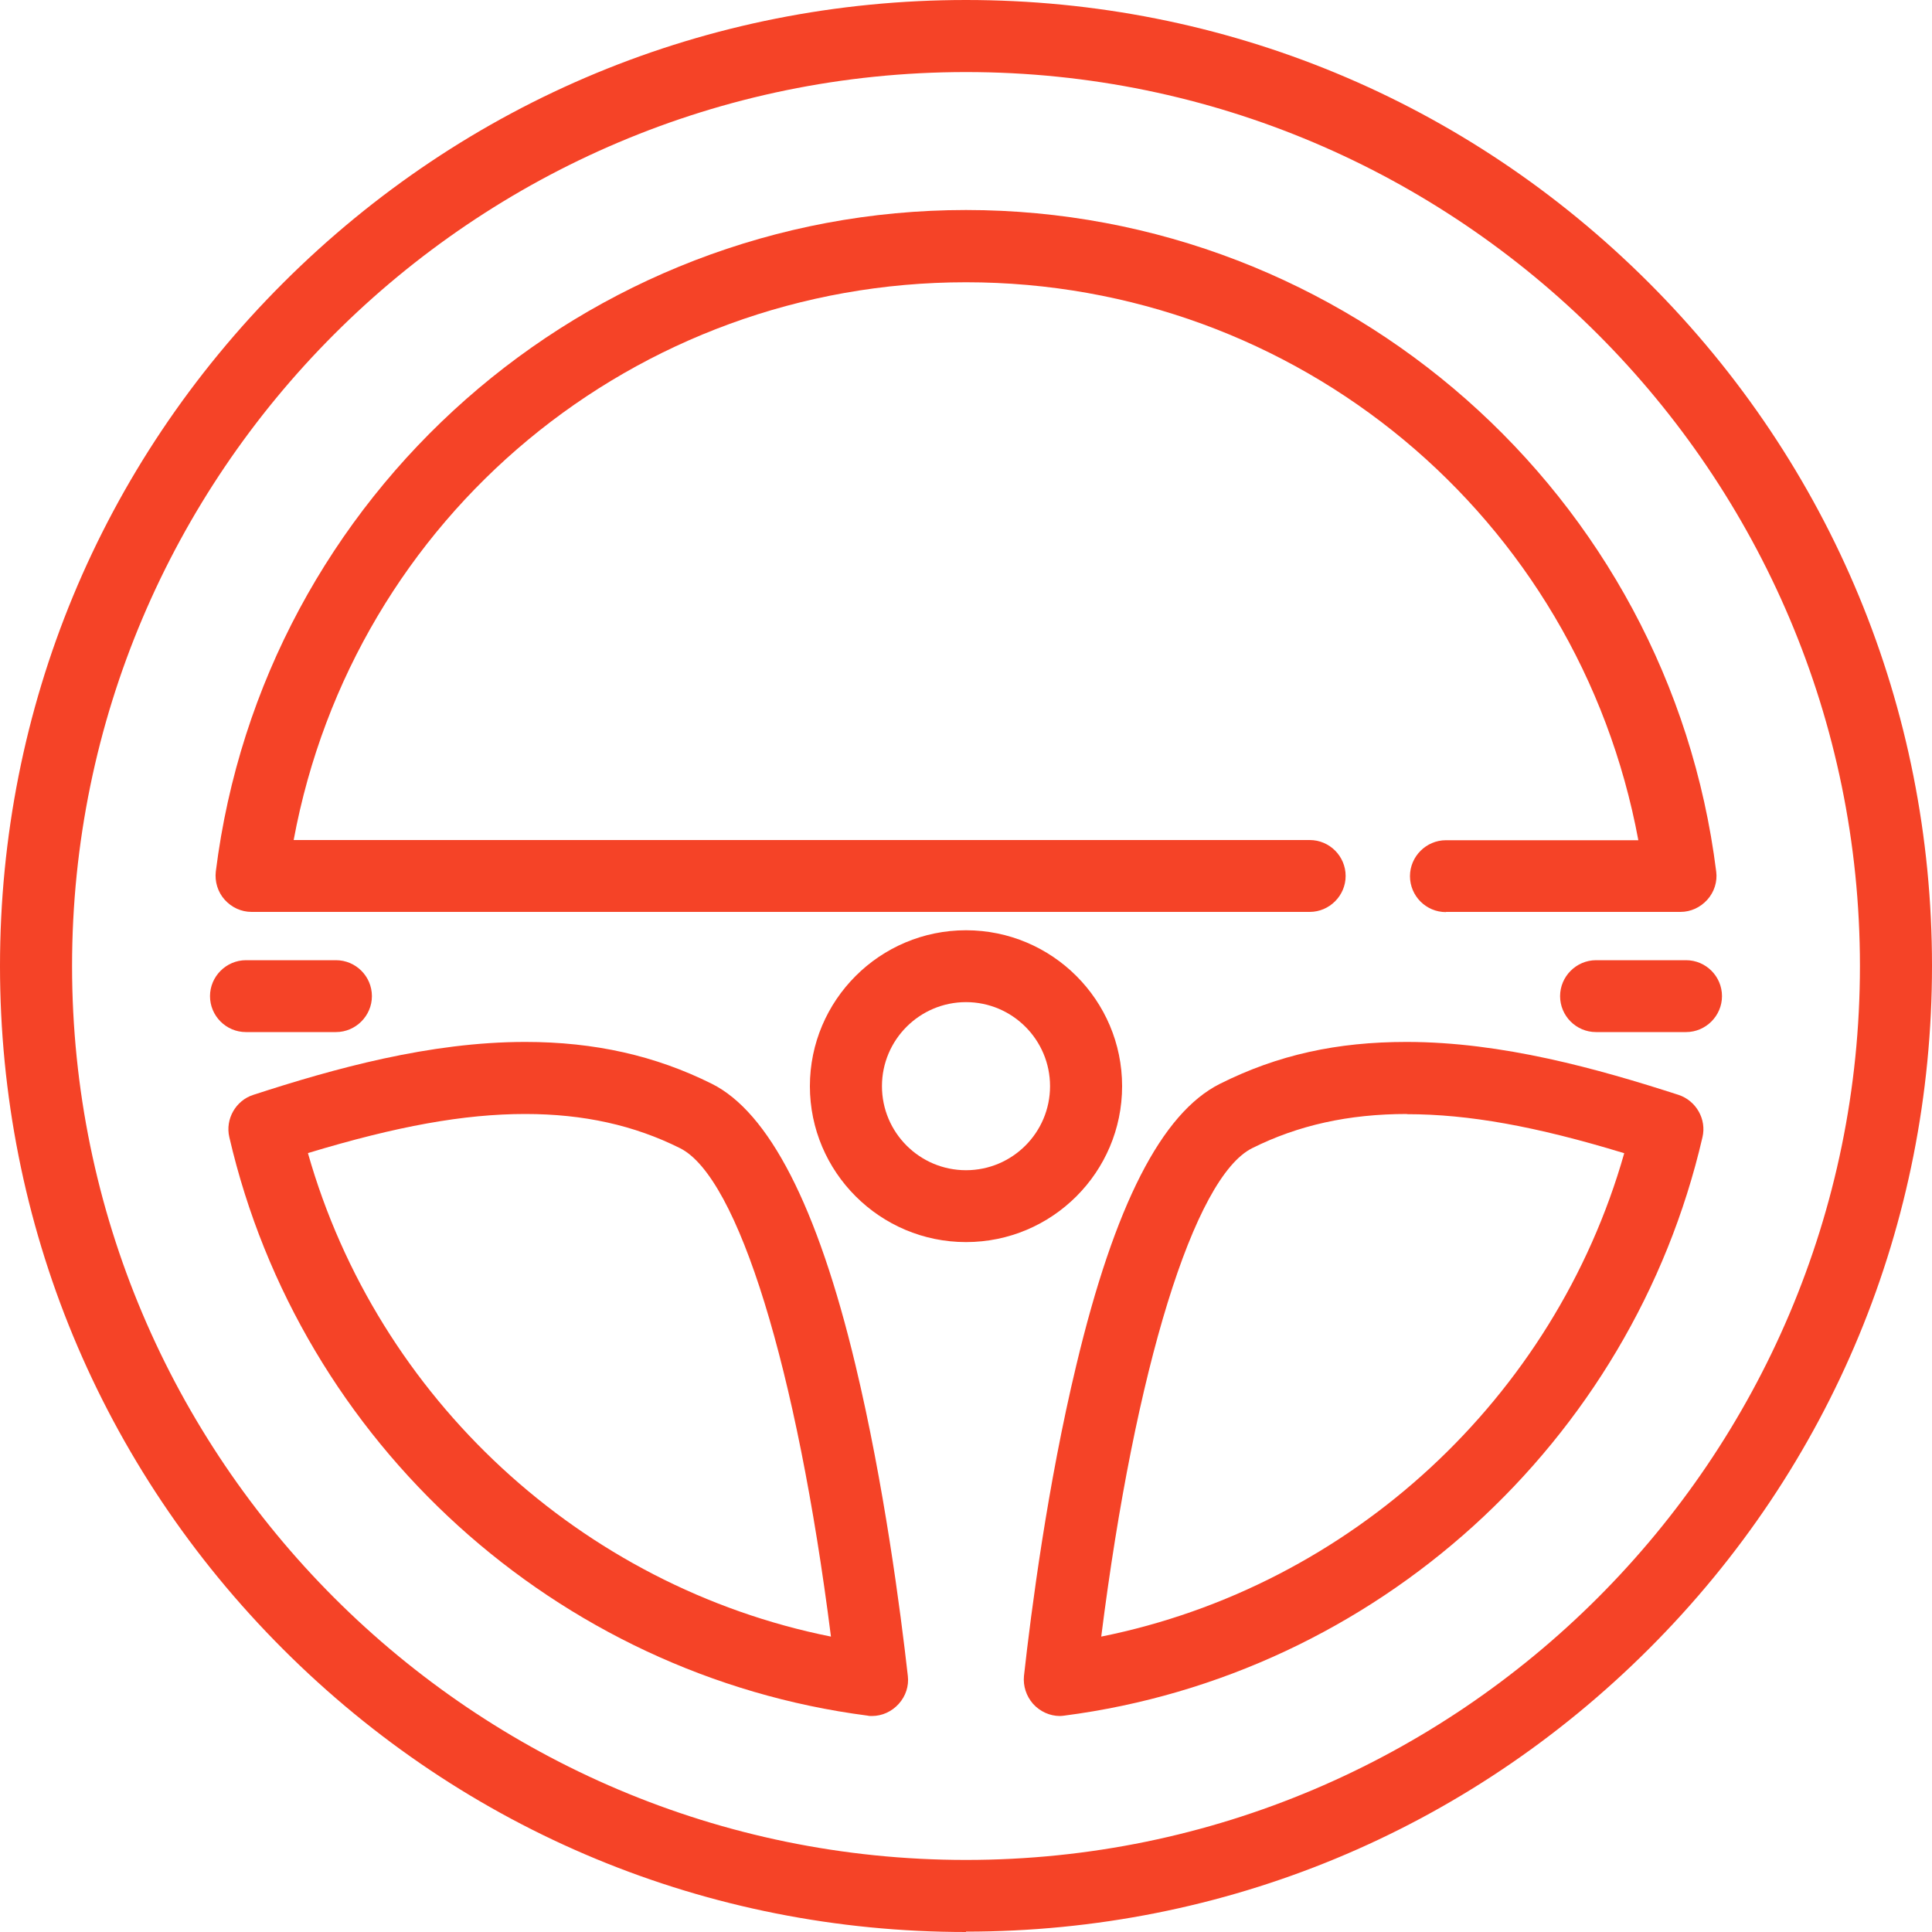
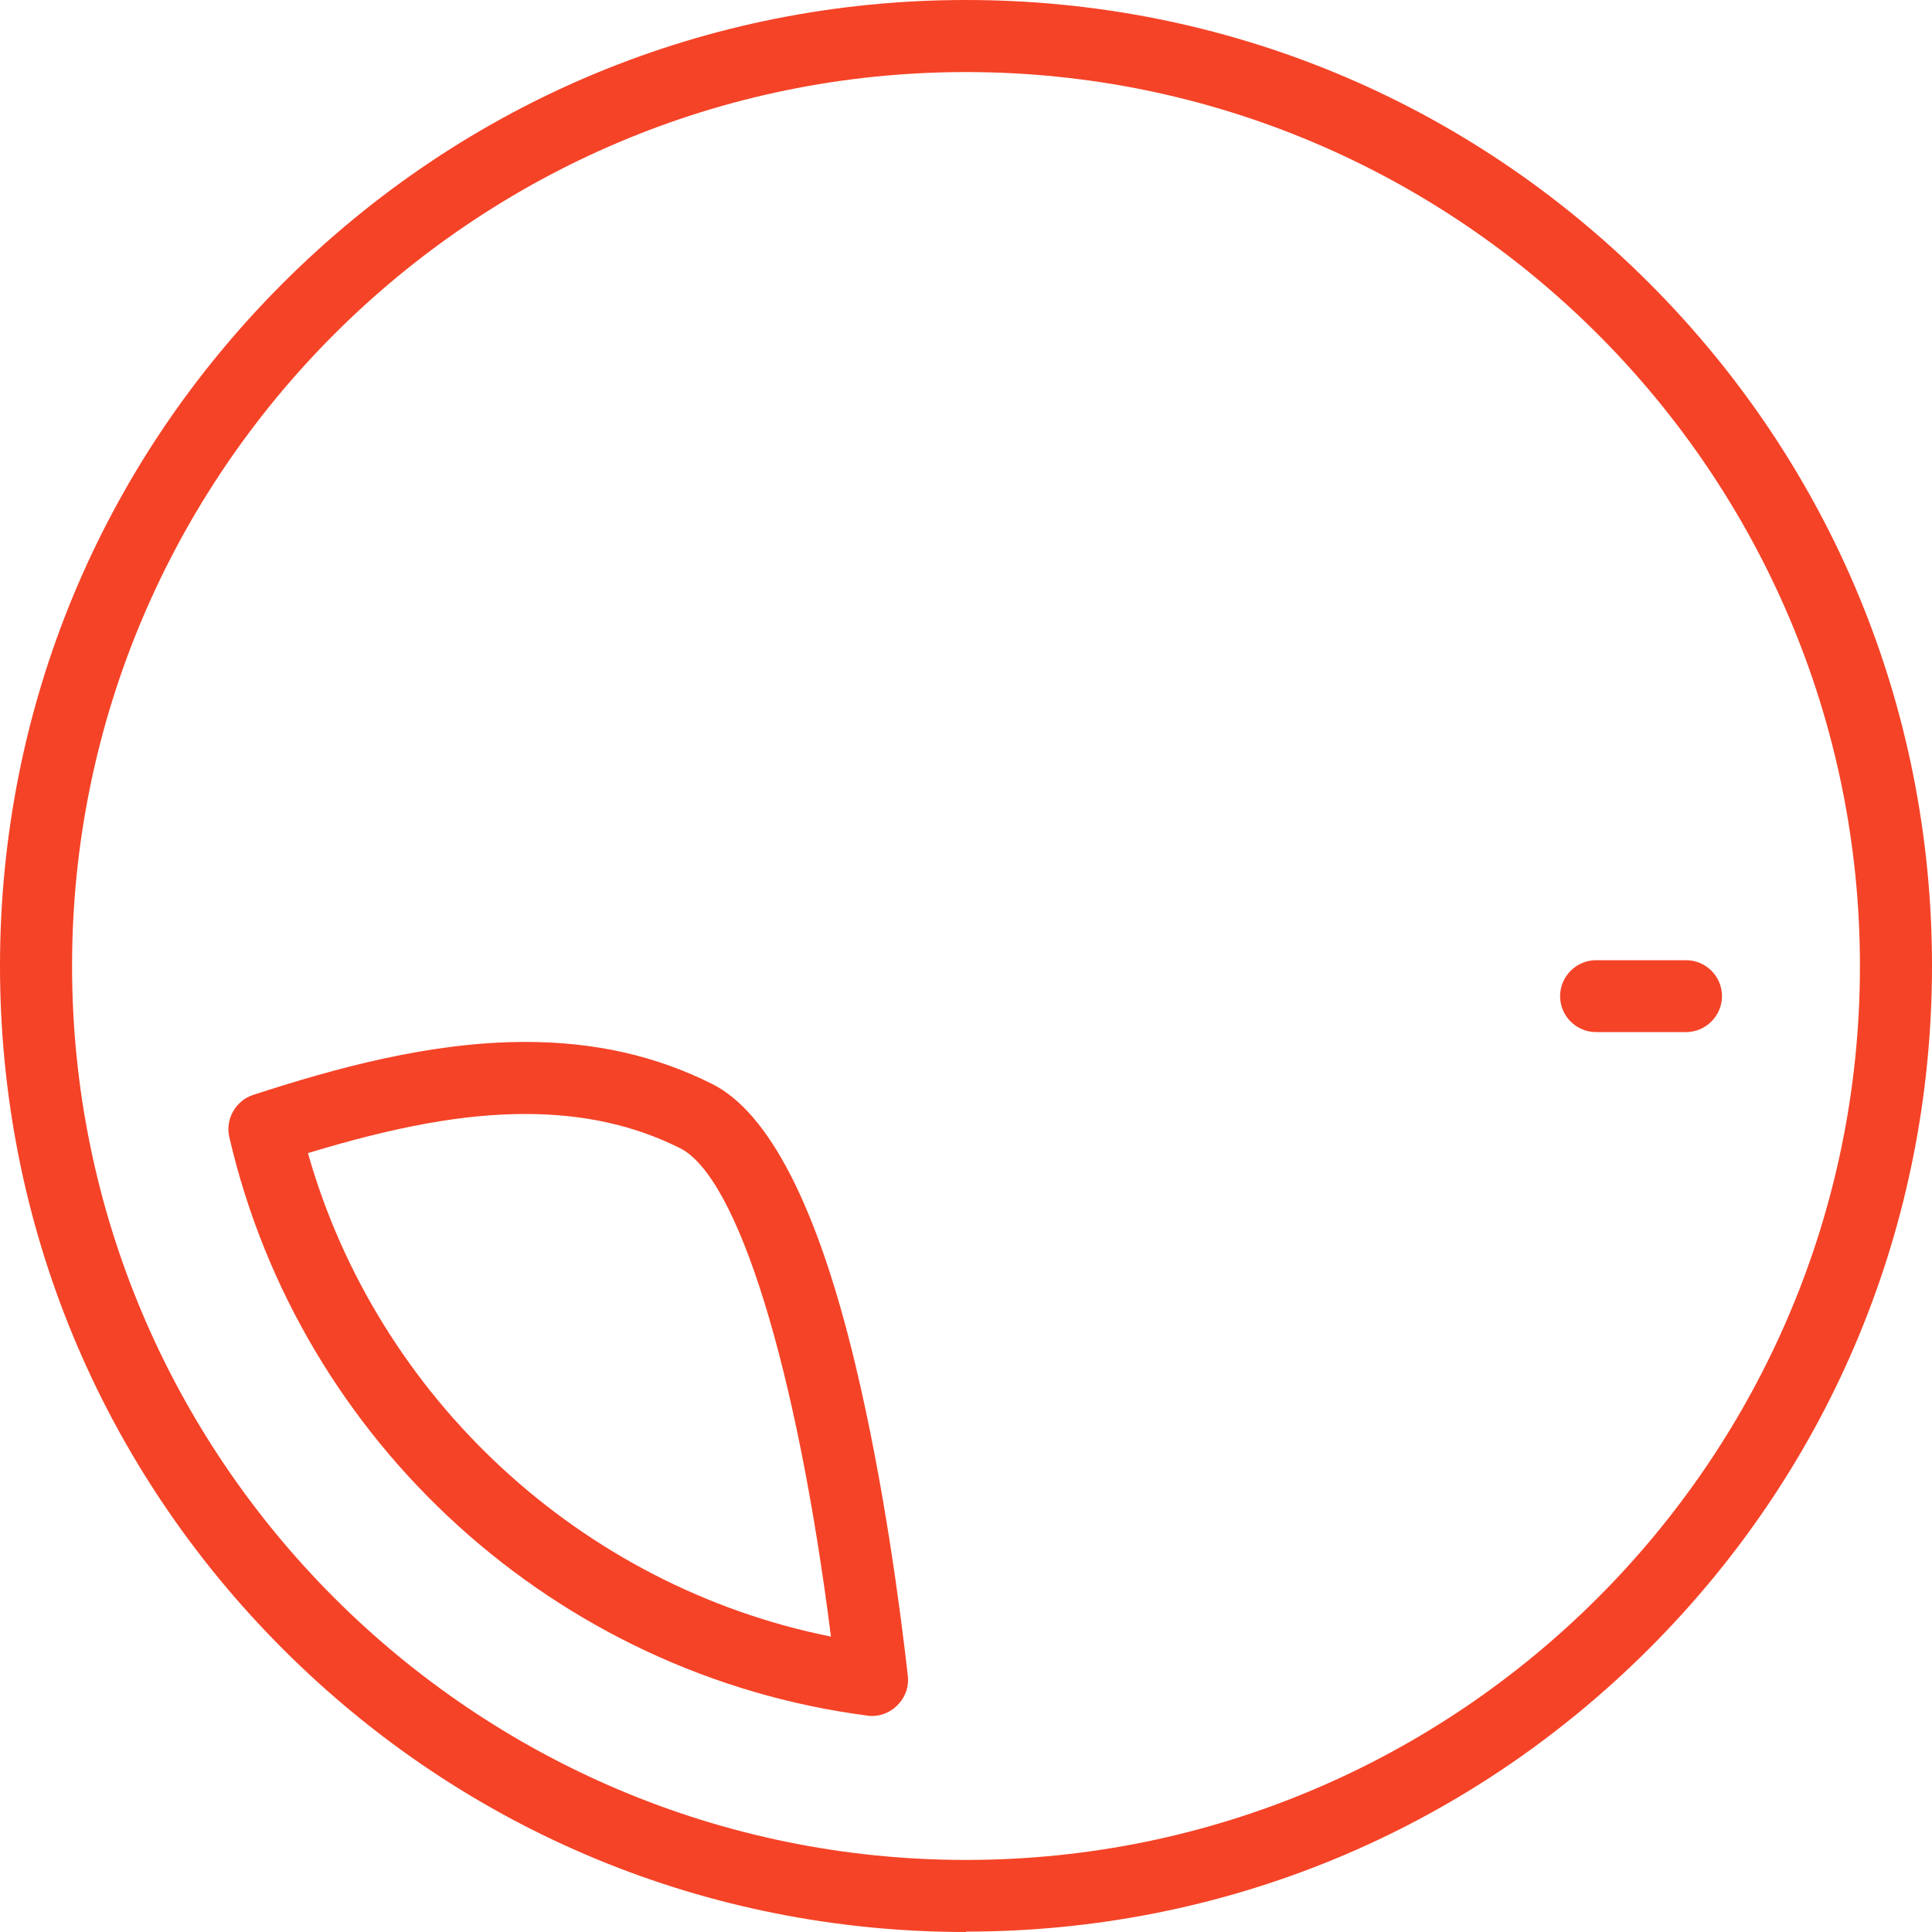
<svg xmlns="http://www.w3.org/2000/svg" id="uuid-64df6d4d-a81d-47ce-9046-4150a1d914f1" data-name="Layer 1" viewBox="0 0 100 100">
  <defs>
    <style>
      .uuid-a4451f5a-689b-4dd3-8082-d20520cdb55f {
        fill: #f54327;
      }
    </style>
  </defs>
-   <path class="uuid-a4451f5a-689b-4dd3-8082-d20520cdb55f" d="M45.14,88.82c-.08,0-.16,0-.24-.02-16.1-2.09-29.37-14.12-33.03-29.94-.22-.93,.33-1.9,1.24-2.19,4.18-1.36,9.13-2.74,14.08-2.74,3.58,0,6.74,.71,9.66,2.17s5.45,6.27,7.43,14.56c1.48,6.18,2.33,12.73,2.71,16.09,.06,.52-.11,1.04-.47,1.44-.36,.4-.86,.63-1.39,.63h0ZM15.94,59.69c3.6,12.68,14.15,22.43,27.07,25.02-1.76-13.88-4.81-23.78-7.81-25.28-2.38-1.19-5-1.77-8.01-1.77-3.17,0-6.65,.63-11.24,2.02Z" />
-   <path class="uuid-a4451f5a-689b-4dd3-8082-d20520cdb55f" d="M54.86,88.82c-.52,0-1.03-.23-1.39-.63-.35-.4-.52-.92-.47-1.44,.37-3.35,1.22-9.9,2.71-16.09,1.98-8.29,4.42-13.05,7.43-14.56s6.08-2.17,9.66-2.17c4.95,0,9.9,1.39,14.08,2.74,.91,.3,1.46,1.26,1.24,2.19-3.66,15.82-16.93,27.85-33.03,29.94-.08,.01-.16,.02-.24,.02Zm17.96-31.16c-3.01,0-5.63,.58-8.01,1.77-3,1.5-6.06,11.4-7.81,25.28,12.92-2.6,23.47-12.35,27.07-25.02-4.59-1.4-8.07-2.02-11.24-2.02Z" />
-   <path class="uuid-a4451f5a-689b-4dd3-8082-d20520cdb55f" d="M74.84,47.21c-1.03,0-1.86-.84-1.86-1.86s.84-1.86,1.86-1.86h9.96c-3.11-16.76-17.67-28.88-34.8-28.88S18.31,26.71,15.2,43.48h52.59c1.03,0,1.86,.84,1.86,1.86s-.84,1.86-1.86,1.86H13.02c-.53,0-1.03-.23-1.39-.63-.36-.4-.52-.94-.46-1.46C13.61,25.59,30.3,10.87,50,10.87s36.39,14.72,38.83,34.24c.07,.52-.1,1.06-.46,1.46-.36,.4-.86,.63-1.39,.63h-12.13Z" />
+   <path class="uuid-a4451f5a-689b-4dd3-8082-d20520cdb55f" d="M45.14,88.82c-.08,0-.16,0-.24-.02-16.1-2.09-29.37-14.12-33.03-29.94-.22-.93,.33-1.9,1.24-2.19,4.18-1.36,9.13-2.74,14.08-2.74,3.58,0,6.74,.71,9.66,2.17s5.45,6.27,7.43,14.56c1.48,6.18,2.33,12.73,2.71,16.09,.06,.52-.11,1.04-.47,1.44-.36,.4-.86,.63-1.39,.63ZM15.94,59.69c3.6,12.68,14.15,22.43,27.07,25.02-1.76-13.88-4.81-23.78-7.81-25.28-2.38-1.19-5-1.77-8.01-1.77-3.17,0-6.65,.63-11.24,2.02Z" />
  <path class="uuid-a4451f5a-689b-4dd3-8082-d20520cdb55f" d="M50,100c-13.36,0-25.91-5.2-35.35-14.64S0,63.36,0,50,5.2,24.09,14.65,14.65,36.64,0,50,0s25.91,5.2,35.35,14.64,14.65,22,14.65,35.35-5.2,25.91-14.65,35.35-22,14.64-35.35,14.64Zm0-96.27C24.49,3.73,3.73,24.49,3.73,50s20.76,46.27,46.27,46.27,46.27-20.76,46.27-46.27S75.51,3.73,50,3.73Z" />
-   <path class="uuid-a4451f5a-689b-4dd3-8082-d20520cdb55f" d="M50,64.29c-4.45,0-8.08-3.62-8.08-8.07s3.62-8.07,8.08-8.07,8.08,3.62,8.08,8.07-3.62,8.07-8.08,8.07Zm0-12.42c-2.4,0-4.35,1.95-4.35,4.35s1.95,4.35,4.35,4.35,4.35-1.95,4.35-4.35-1.95-4.35-4.35-4.35Z" />
  <path class="uuid-a4451f5a-689b-4dd3-8082-d20520cdb55f" d="M82.61,53.42c-1.03,0-1.86-.84-1.86-1.86s.84-1.86,1.86-1.86h4.66c1.03,0,1.86,.84,1.86,1.86s-.84,1.86-1.86,1.86h-4.66Z" />
-   <path class="uuid-a4451f5a-689b-4dd3-8082-d20520cdb55f" d="M12.73,53.42c-1.03,0-1.86-.84-1.86-1.86s.84-1.86,1.86-1.86h4.66c1.03,0,1.86,.84,1.86,1.86s-.84,1.86-1.86,1.86h-4.66Z" />
</svg>